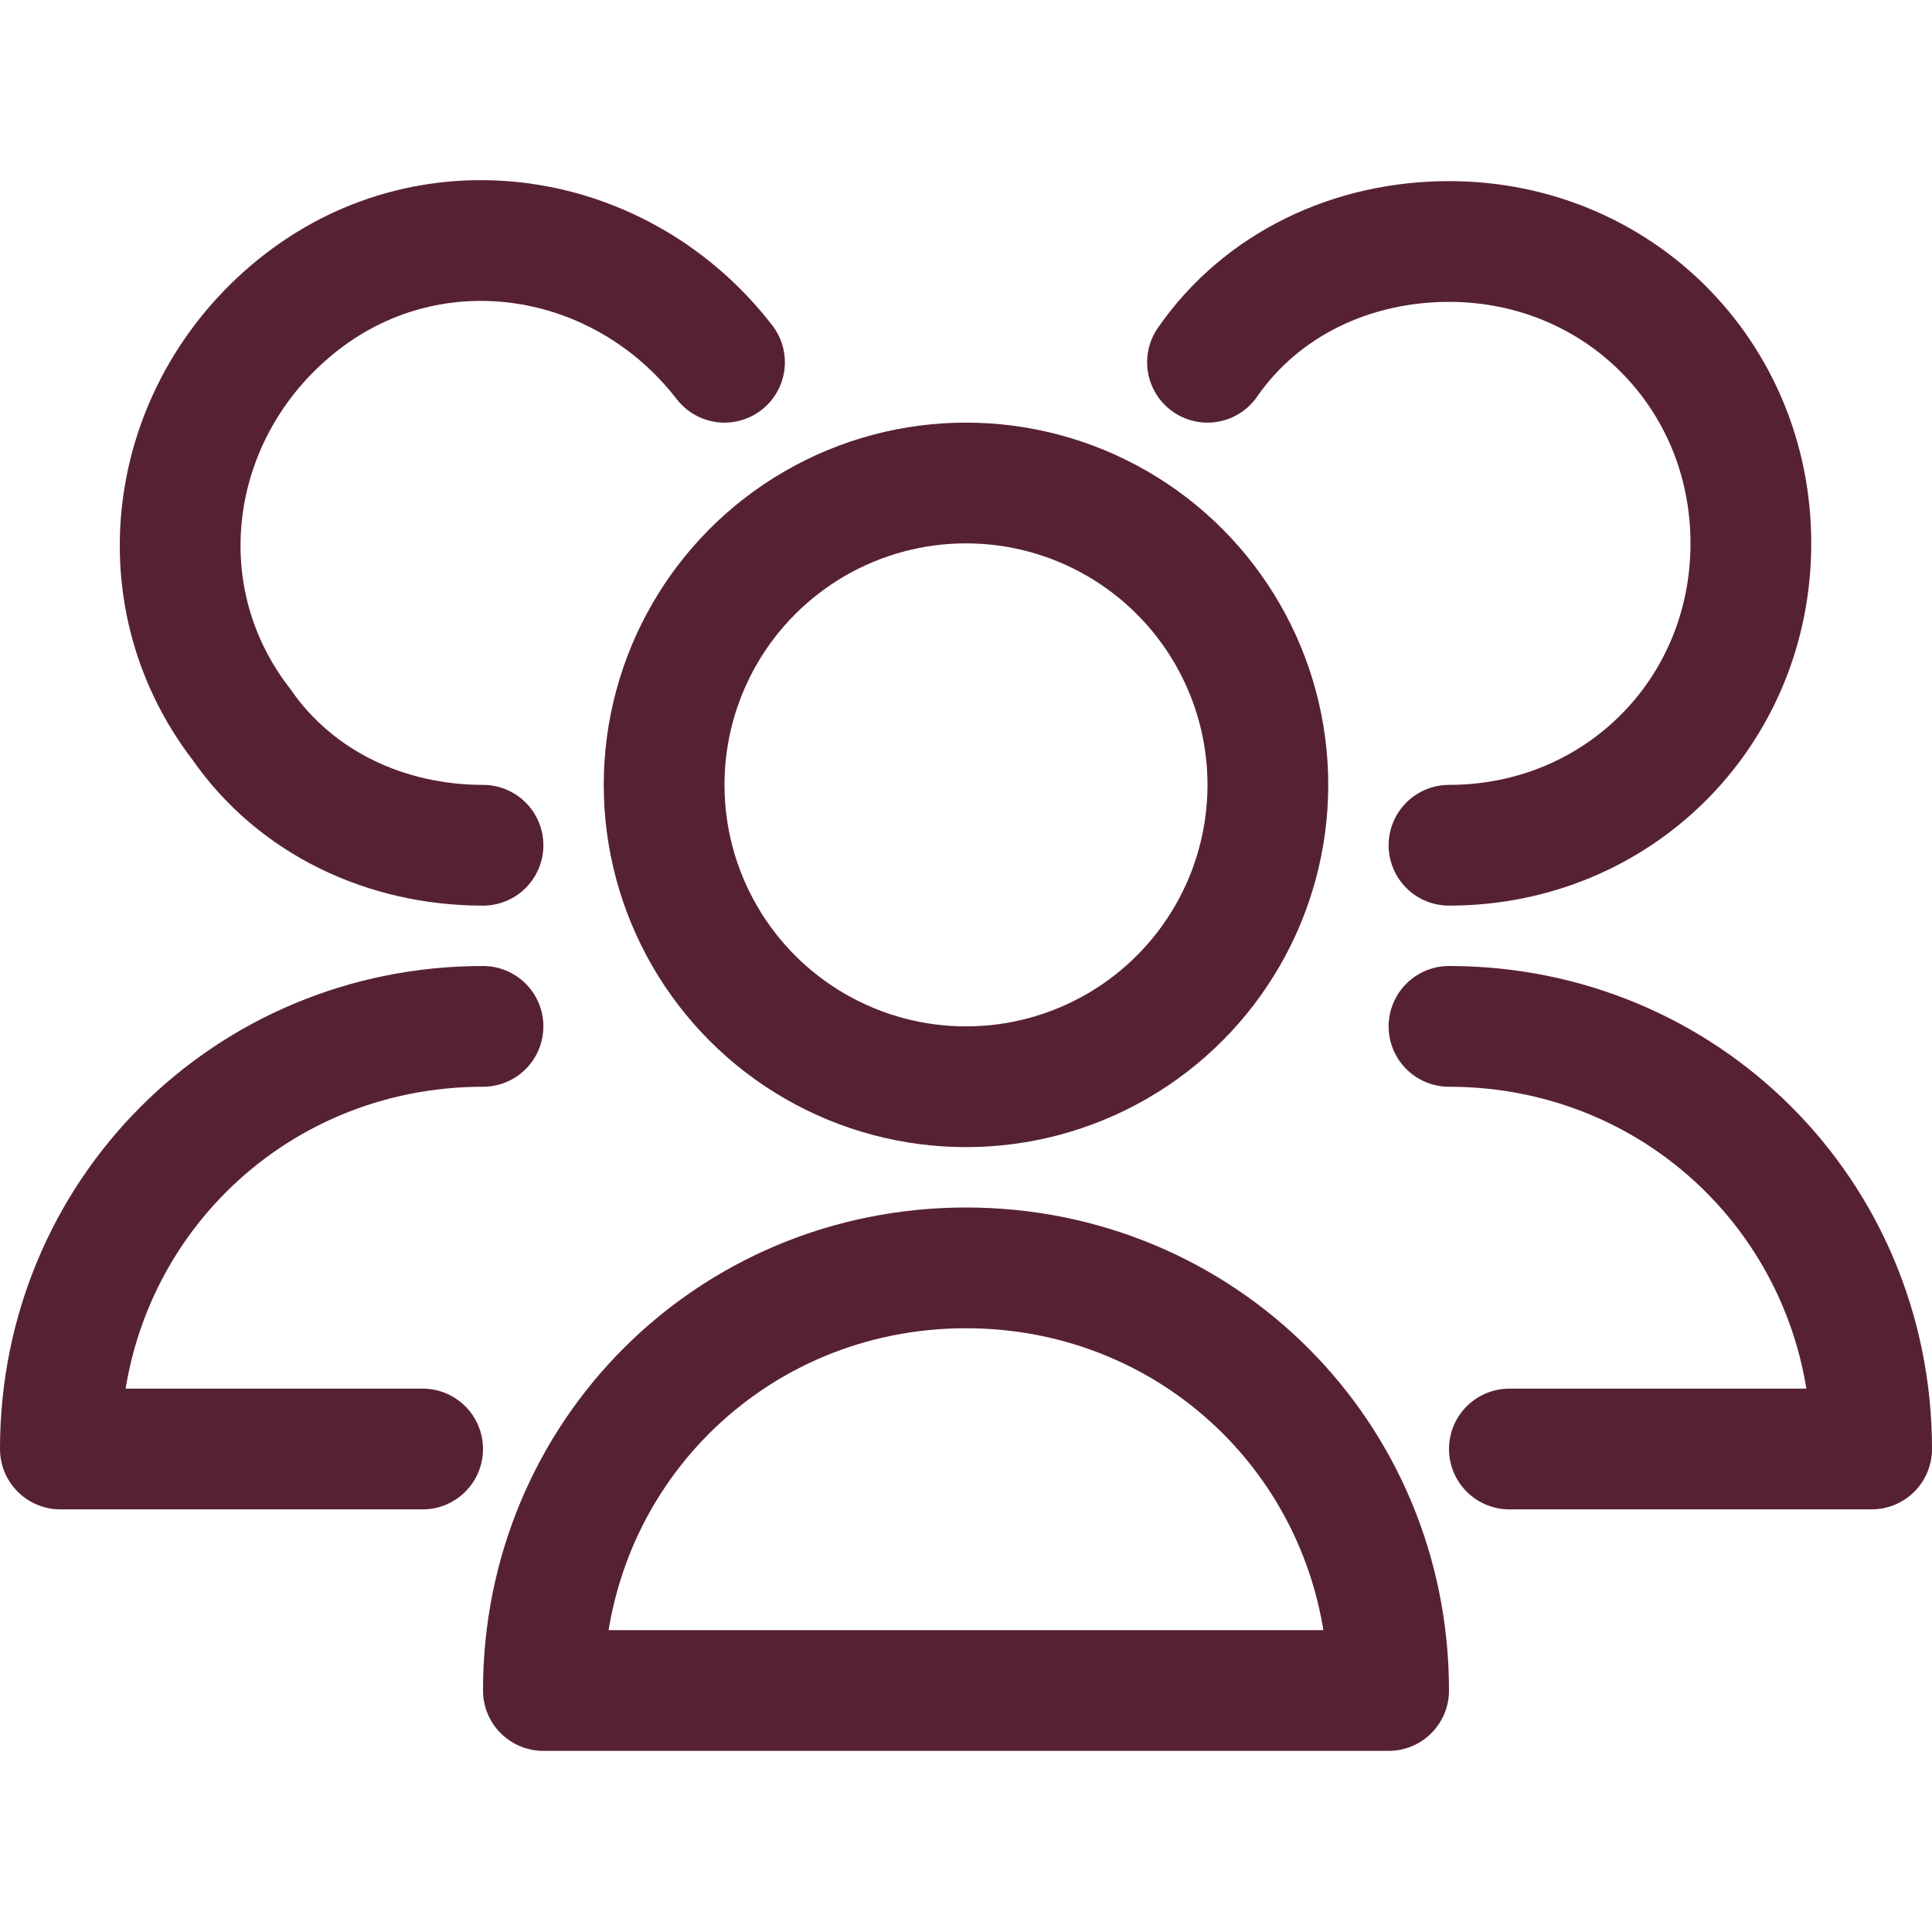
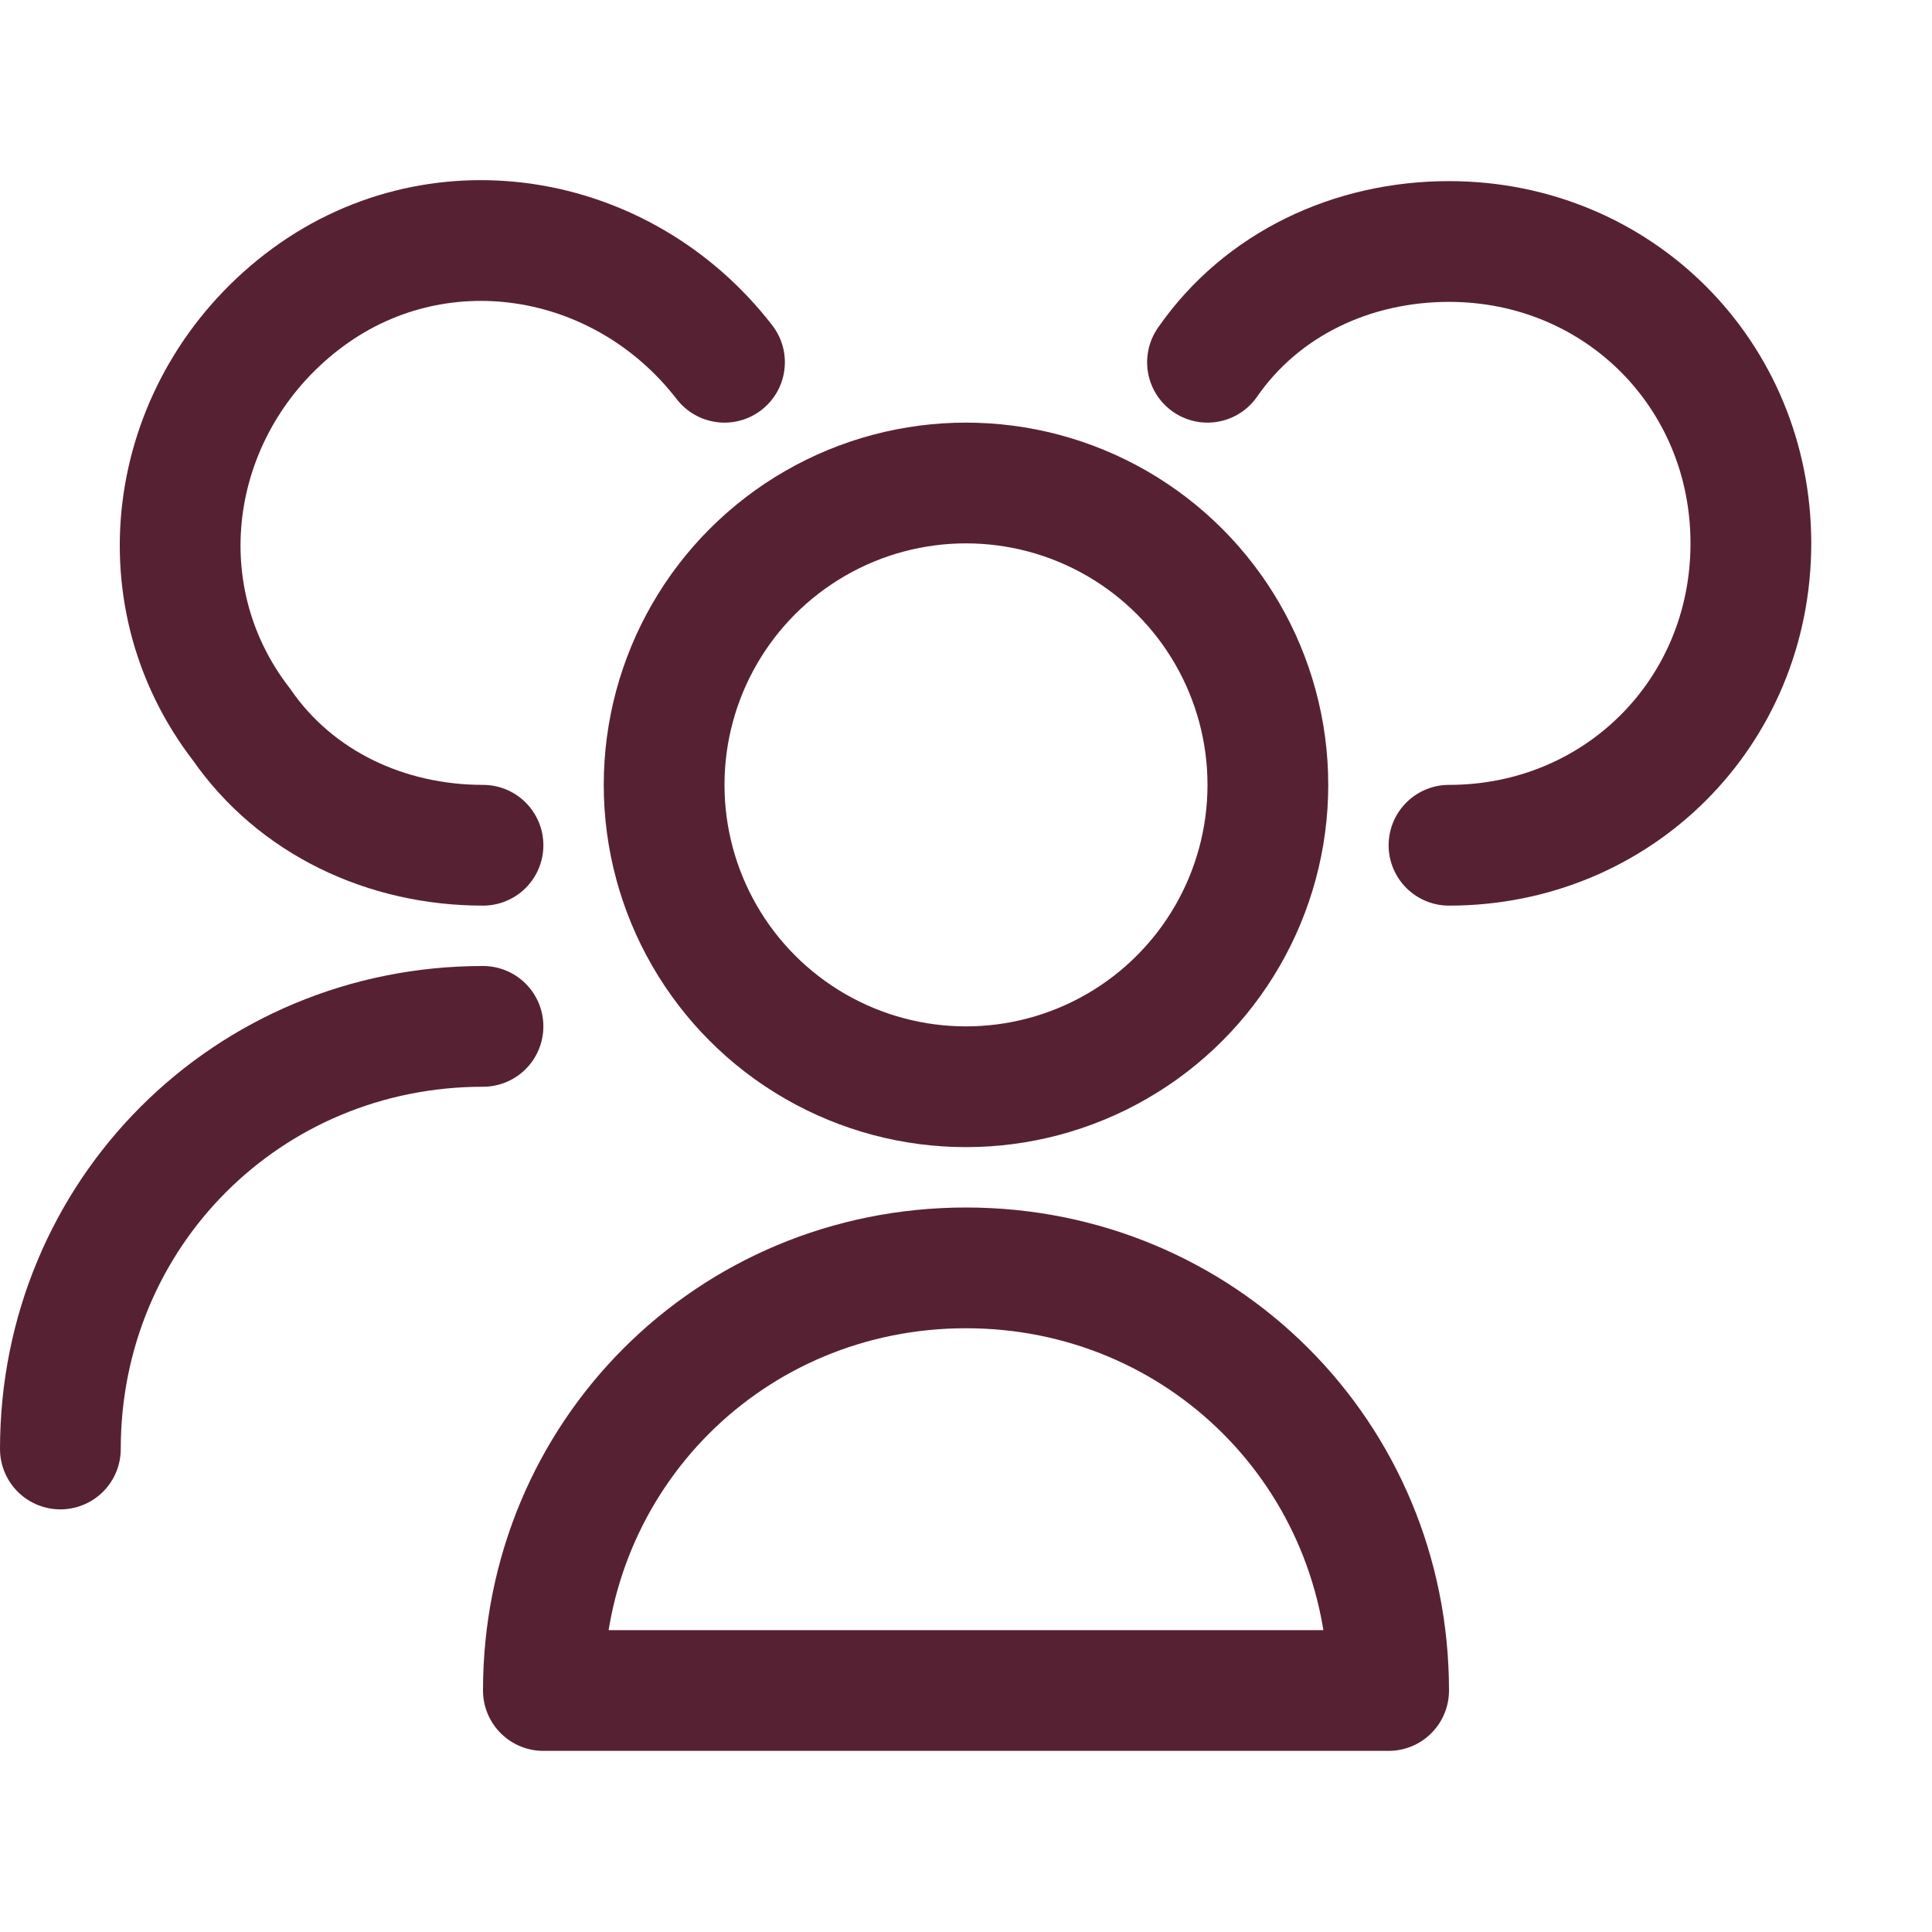
<svg xmlns="http://www.w3.org/2000/svg" version="1.1" id="Layer_1" x="0px" y="0px" viewBox="0 0 32 32" style="enable-background:new 0 0 32 32;" xml:space="preserve">
  <style type="text/css">
	.st0{fill:none;stroke:#572134;stroke-width:2;stroke-linecap:round;stroke-linejoin:round;}
</style>
  <g id="_79-users">
    <circle class="st0" cx="16" cy="13" r="5" />
    <path class="st0" d="M23,28c0-3.9-3.1-7-7-7s-7,3.1-7,7l0,0H23z" />
    <path class="st0" d="M24,14c2.8,0,5-2.2,5-5s-2.2-5-5-5c-1.6,0-3.1,0.7-4,2" />
-     <path class="st0" d="M25,24h6c0-3.9-3.1-7-7-7" />
    <path class="st0" d="M12,6c-1.7-2.2-4.8-2.7-7-1s-2.7,4.8-1,7c0.9,1.3,2.4,2,4,2" />
-     <path class="st0" d="M8,17c-3.9,0-7,3.1-7,7h6" />
+     <path class="st0" d="M8,17c-3.9,0-7,3.1-7,7" />
  </g>
</svg>